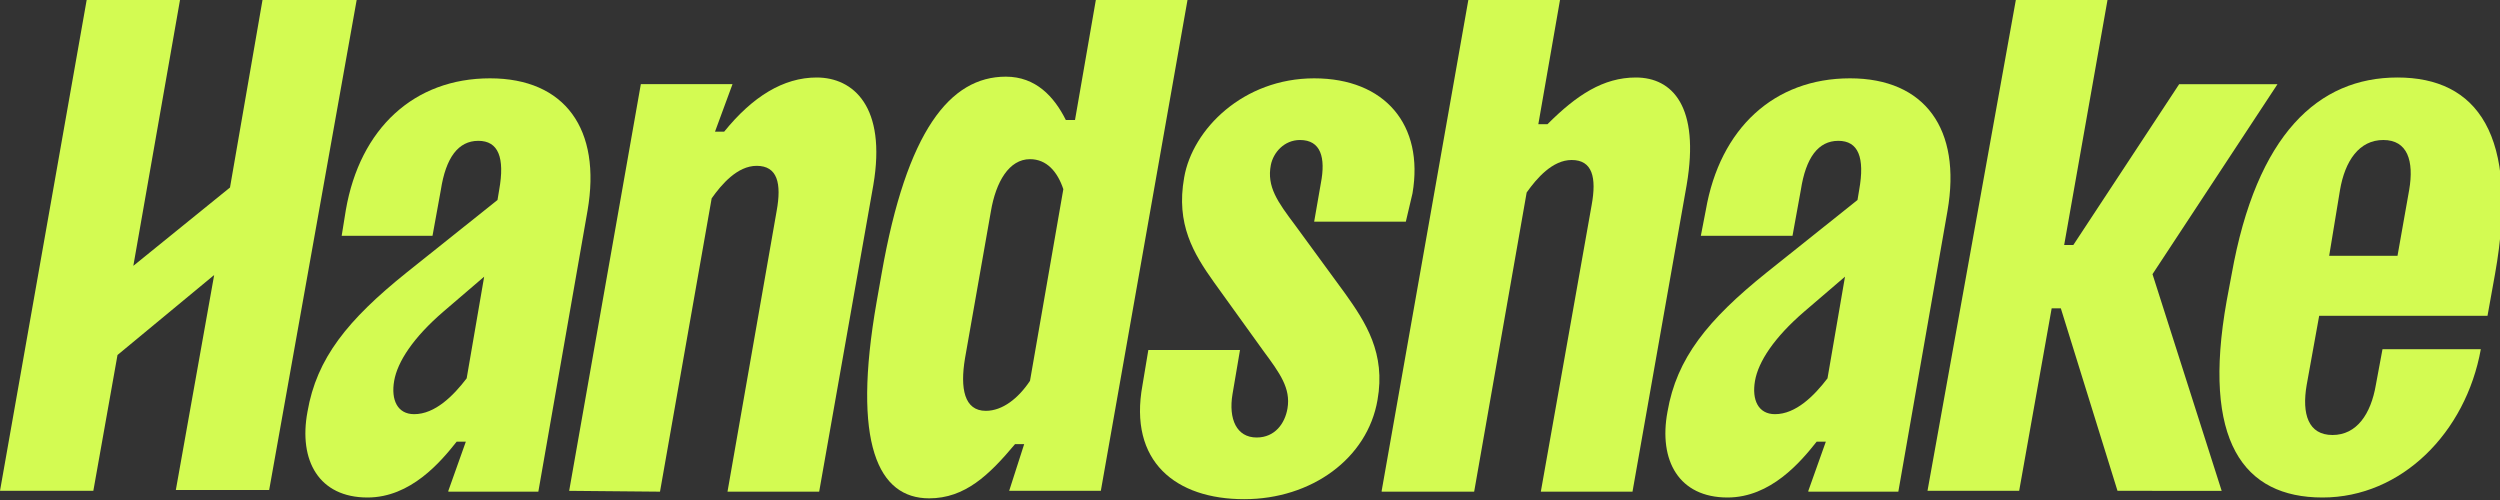
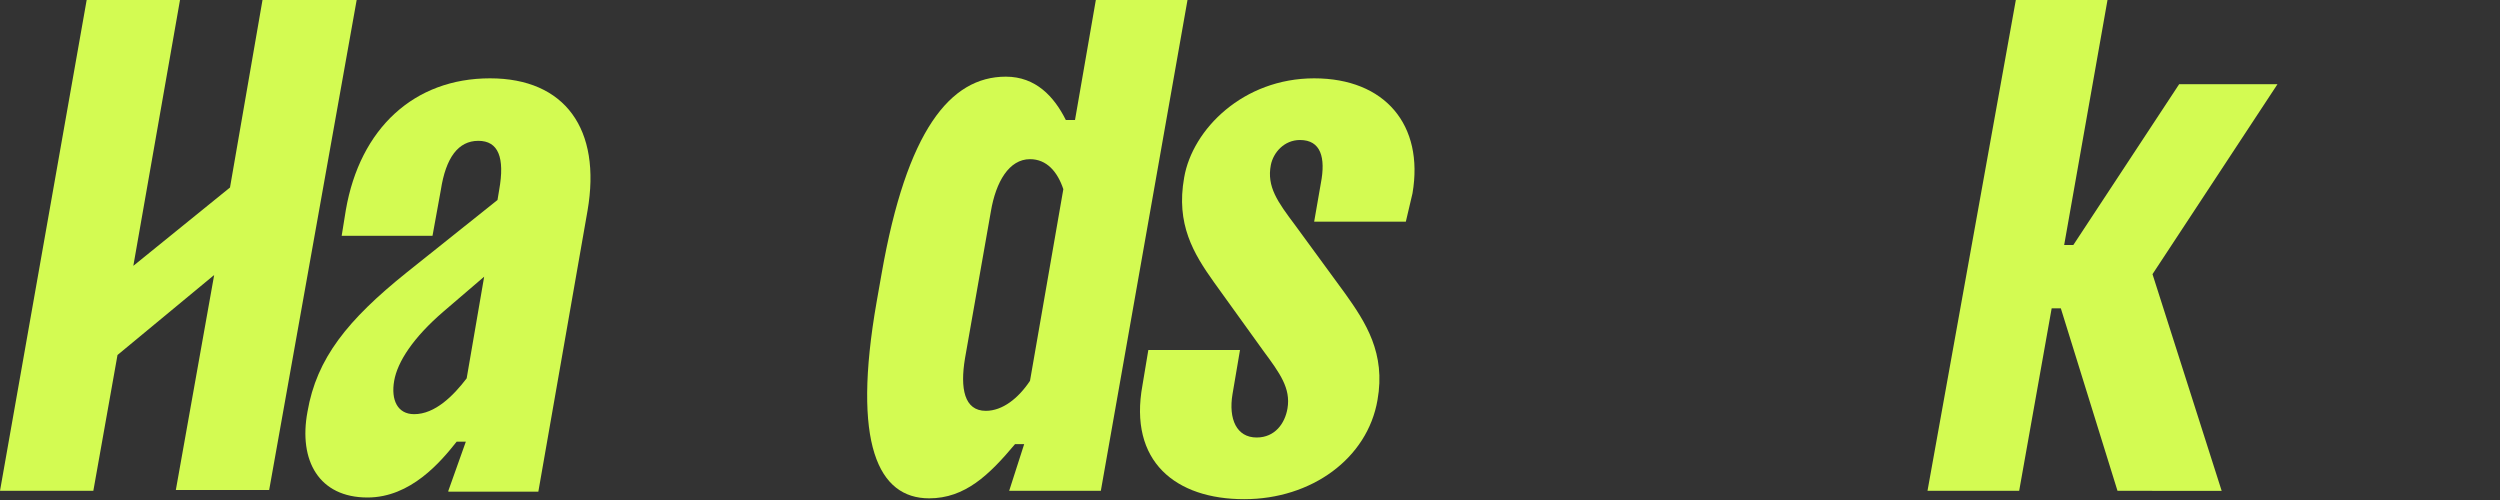
<svg xmlns="http://www.w3.org/2000/svg" xml:space="preserve" style="enable-background:new 0 0 300 60;" viewBox="0 0 300 60" height="60px" width="300px" y="0px" x="0px" id="Layer_1" version="1.1">
  <rect x="0" y="0" width="300" height="60" fill="#333333" stroke="none" />
  <style type="text/css">
	.st0{fill:#D3FB52;}
</style>
  <path d="M31.5,0l-3.9,22.5L16,31.9L21.6,0H10.4L0,58.9h11.2l2.9-16.3L25.7,33l-4.6,25.8h11.2L42.8,0H31.5z" class="st0" />
  <path d="M58.1,33.2l-4.9,4.2c-3.6,3.1-5.5,6-5.9,8.3c-0.4,2.3,0.4,4,2.4,4c2.5,0,4.7-2.2,6.3-4.3L58.1,33.2z M53.8,58.9  l2.1-5.9h-1.1c-1.9,2.4-5.5,6.7-10.7,6.7c-5.8,0-8.3-4.4-7.2-10.3c1.1-6.4,4.8-11,11.9-16.7l10.9-8.7l0.2-1.2  c0.7-3.9-0.1-5.9-2.5-5.9c-2.4,0-3.9,2-4.5,5.9l-1,5.5H41l0.5-3.1c1.7-9.8,8.2-15.8,17.3-15.8c9,0,13.4,6.1,11.7,15.9l-5.9,33.7  H53.8z" class="st0" />
-   <path d="M68.3,58.9l8.6-48.8h11l-2.1,5.7h1.1C90.3,11.6,94,9.3,98,9.3c4.4,0,8.4,3.5,6.8,12.9l-6.5,36.8h-11l5.9-33.7  c0.6-3.3,0.1-5.4-2.4-5.4c-2.3,0-4.2,2.2-5.4,3.9l-6.2,35.2L68.3,58.9z" class="st0" />
  <path d="M127.6,22.7c-0.7-2.1-2-3.6-4-3.6c-2.5,0-4.1,2.7-4.7,6.3l-3.1,17.6c-0.6,3.6-0.1,6.3,2.5,6.3  c2,0,3.9-1.5,5.3-3.6L127.6,22.7z M132.1,58.9l-11,0l1.8-5.6h-1.1c-3.1,3.7-6,6.5-10.3,6.5c-6.1,0-9.3-6.5-6.3-23.6l0.6-3.4  c3-17.1,8.2-23.6,14.9-23.6c3.6,0,5.8,2.4,7.2,5.2h1.1L131.5,0h11L132.1,58.9z" class="st0" />
  <path d="M168.7,26.6l-11,0l0.8-4.6c0.6-3.1,0-5.2-2.5-5.2c-1.9,0-3.2,1.5-3.5,3c-0.5,2.6,0.8,4.4,2.9,7.2l6,8.2  c2.5,3.5,4.9,7.2,3.9,12.8c-1.2,7-7.9,11.9-16,11.9c-8.2,0-13.9-4.5-12.2-13.7l0.7-4.2h11l-0.9,5.3c-0.5,3,0.5,5.2,2.9,5.2  c2.2,0,3.4-1.7,3.7-3.5c0.4-2.4-0.9-4.2-2.9-6.9l-5.9-8.2c-2.5-3.5-4.6-7-3.6-12.6c1-5.8,7.1-11.9,15.6-11.9s13.2,5.6,11.8,13.8  L168.7,26.6z" class="st0" />
  <path d="M254.1,58.9l-6.8-21.9h-1.1l-3.9,21.9h-11L241.9,0h11l-5.2,29.4h1.1l12.7-19.3h11.8l-15,22.8l8.3,26H254.1z" class="st0" />
-   <path d="M279.5,30.7h8.2l1.4-7.9c0.6-3.5-0.2-6-3.1-6c-2.9,0-4.6,2.5-5.2,6L279.5,30.7z M278.3,37.9l-1.5,8.3  c-0.6,3.5,0.2,6,3.1,6c2.9,0,4.6-2.5,5.2-6l0.8-4.3h11.8c-1.8,10-9.5,17.8-19,17.8c-9.5,0-14.5-6.8-11.5-23.6l0.6-3.2  c3-16.8,10.4-23.6,19.9-23.6c9.5,0,14.7,6.8,11.7,23.6l-0.9,5H278.3z" class="st0" />
-   <path d="M165.8,58.9L176.2,0h11l-2.6,14.9h1.1c3.5-3.5,6.7-5.6,10.6-5.6c4.4,0,7.7,3.5,6.1,12.9l-6.5,36.8h-11l6.1-34.4  c0.6-3.3,0.1-5.4-2.4-5.4c-2.3,0-4.2,2.2-5.4,3.9l-6.3,35.9H165.8z" class="st0" />
-   <path d="M221.4,33.2l-4.9,4.2c-3.6,3.1-5.5,6-5.9,8.3c-0.4,2.3,0.4,4,2.4,4c2.5,0,4.7-2.2,6.3-4.3L221.4,33.2z   M217,58.9l2.1-5.9h-1.1c-1.9,2.4-5.5,6.7-10.7,6.7c-5.8,0-8.3-4.4-7.2-10.3c1.1-6.4,4.8-11,11.9-16.7l10.9-8.7l0.2-1.2  c0.7-3.9-0.1-5.9-2.5-5.9c-2.4,0-3.9,2-4.5,5.9l-1,5.5h-11l0.6-3.1c1.7-9.8,8.2-15.8,17.3-15.8c9,0,13.4,6.1,11.7,15.9l-5.9,33.7  H217z" class="st0" />
</svg>